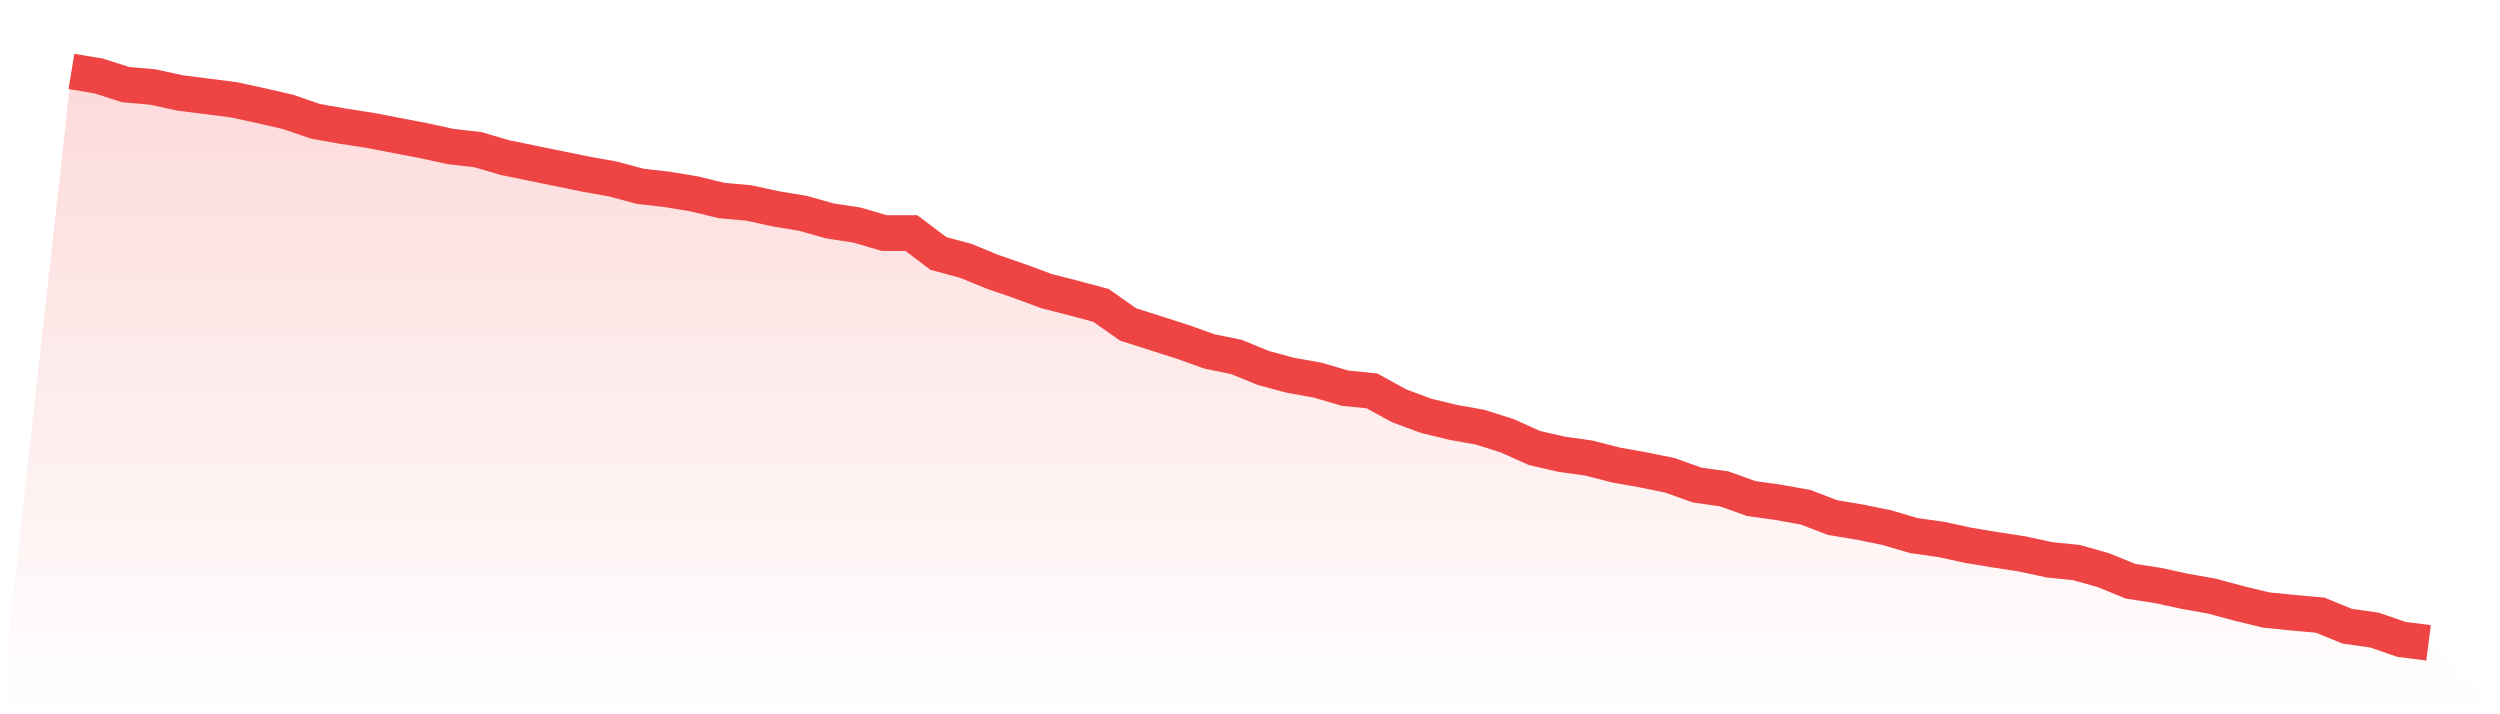
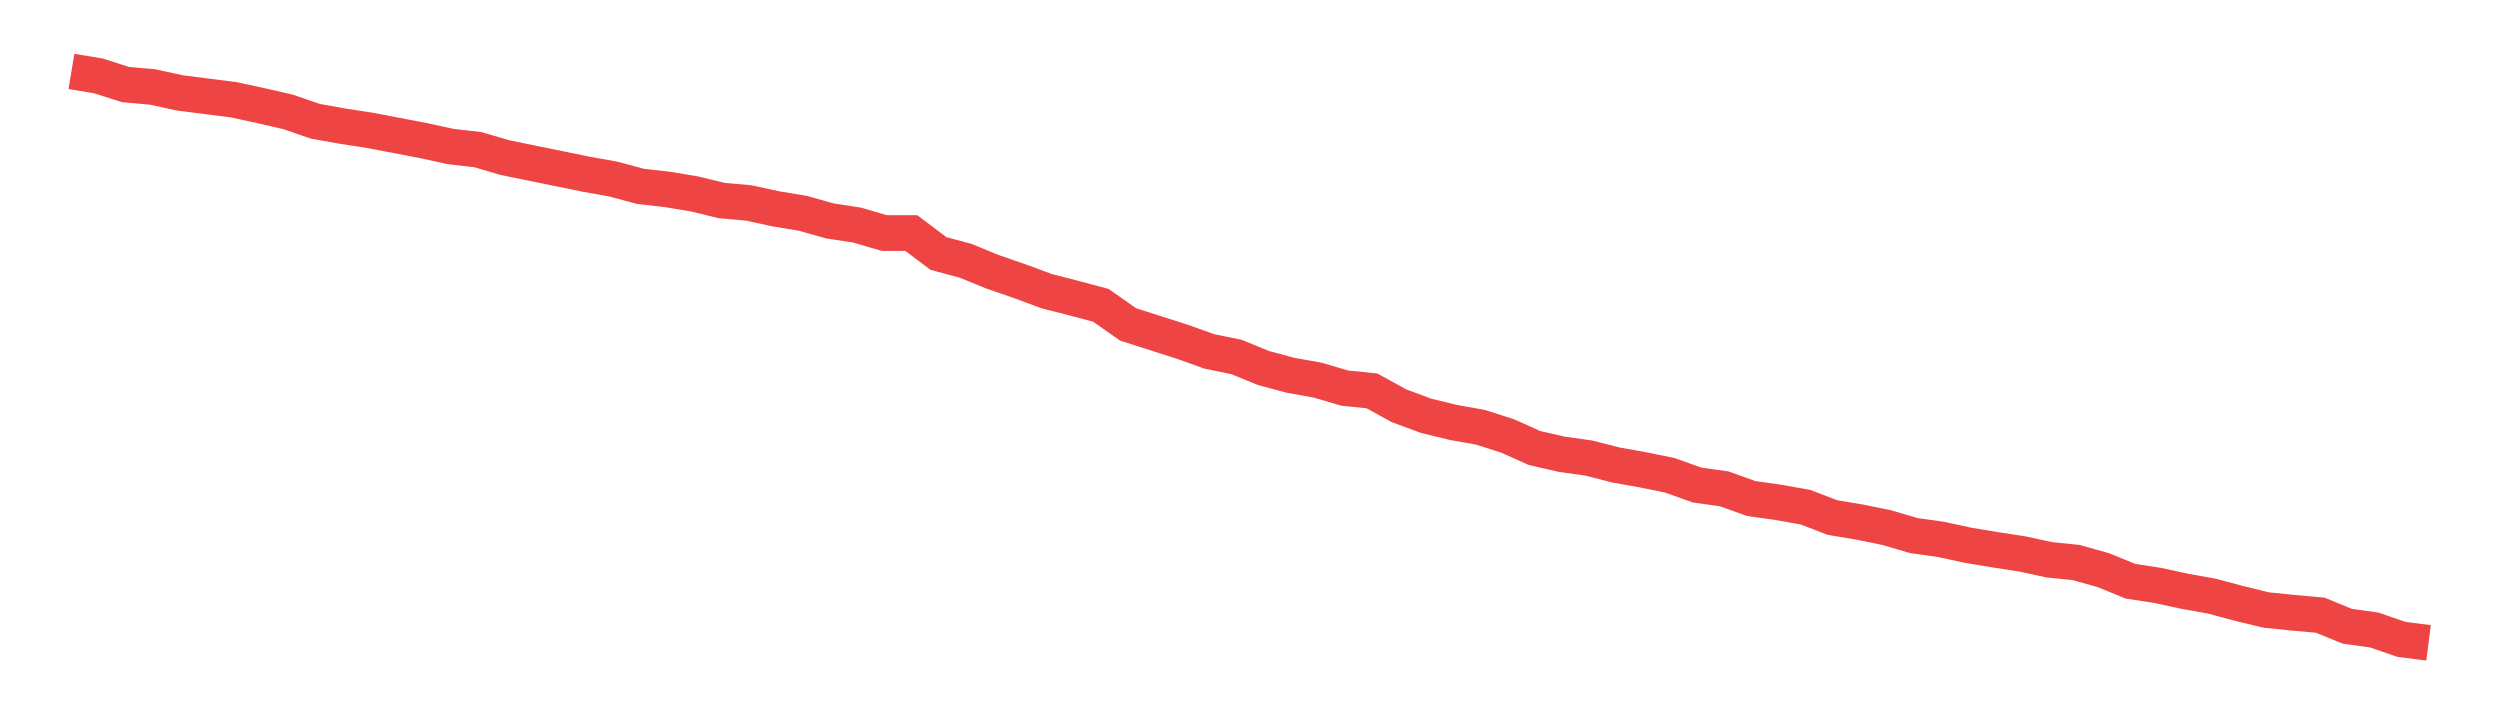
<svg xmlns="http://www.w3.org/2000/svg" viewBox="0 0 140 40">
  <defs>
    <linearGradient id="gradient" x1="0" x2="0" y1="0" y2="1">
      <stop offset="0%" stop-color="#ef4444" stop-opacity="0.2" />
      <stop offset="100%" stop-color="#ef4444" stop-opacity="0" />
    </linearGradient>
  </defs>
-   <path d="M4,4 L4,4 L5.517,4.252 L7.034,4.737 L8.552,4.872 L10.069,5.202 L11.586,5.396 L13.103,5.589 L14.621,5.919 L16.138,6.268 L17.655,6.791 L19.172,7.062 L20.69,7.295 L22.207,7.586 L23.724,7.876 L25.241,8.206 L26.759,8.38 L28.276,8.826 L29.793,9.136 L31.31,9.446 L32.828,9.757 L34.345,10.028 L35.862,10.435 L37.379,10.609 L38.897,10.861 L40.414,11.23 L41.931,11.365 L43.448,11.695 L44.966,11.947 L46.483,12.373 L48,12.606 L49.517,13.051 L51.034,13.051 L52.552,14.195 L54.069,14.602 L55.586,15.222 L57.103,15.746 L58.621,16.308 L60.138,16.695 L61.655,17.102 L63.172,18.168 L64.69,18.653 L66.207,19.137 L67.724,19.68 L69.241,19.99 L70.759,20.611 L72.276,21.018 L73.793,21.289 L75.31,21.735 L76.828,21.89 L78.345,22.723 L79.862,23.285 L81.379,23.654 L82.897,23.925 L84.414,24.409 L85.931,25.088 L87.448,25.437 L88.966,25.65 L90.483,26.038 L92,26.309 L93.517,26.619 L95.034,27.162 L96.552,27.375 L98.069,27.918 L99.586,28.131 L101.103,28.402 L102.621,28.984 L104.138,29.236 L105.655,29.546 L107.172,29.992 L108.69,30.205 L110.207,30.534 L111.724,30.786 L113.241,31.019 L114.759,31.348 L116.276,31.503 L117.793,31.93 L119.31,32.55 L120.828,32.783 L122.345,33.112 L123.862,33.383 L125.379,33.79 L126.897,34.159 L128.414,34.314 L129.931,34.449 L131.448,35.07 L132.966,35.283 L134.483,35.806 L136,36 L140,40 L0,40 z" fill="url(#gradient)" />
  <path d="M4,4 L4,4 L5.517,4.252 L7.034,4.737 L8.552,4.872 L10.069,5.202 L11.586,5.396 L13.103,5.589 L14.621,5.919 L16.138,6.268 L17.655,6.791 L19.172,7.062 L20.69,7.295 L22.207,7.586 L23.724,7.876 L25.241,8.206 L26.759,8.38 L28.276,8.826 L29.793,9.136 L31.31,9.446 L32.828,9.757 L34.345,10.028 L35.862,10.435 L37.379,10.609 L38.897,10.861 L40.414,11.23 L41.931,11.365 L43.448,11.695 L44.966,11.947 L46.483,12.373 L48,12.606 L49.517,13.051 L51.034,13.051 L52.552,14.195 L54.069,14.602 L55.586,15.222 L57.103,15.746 L58.621,16.308 L60.138,16.695 L61.655,17.102 L63.172,18.168 L64.69,18.653 L66.207,19.137 L67.724,19.68 L69.241,19.99 L70.759,20.611 L72.276,21.018 L73.793,21.289 L75.31,21.735 L76.828,21.89 L78.345,22.723 L79.862,23.285 L81.379,23.654 L82.897,23.925 L84.414,24.409 L85.931,25.088 L87.448,25.437 L88.966,25.65 L90.483,26.038 L92,26.309 L93.517,26.619 L95.034,27.162 L96.552,27.375 L98.069,27.918 L99.586,28.131 L101.103,28.402 L102.621,28.984 L104.138,29.236 L105.655,29.546 L107.172,29.992 L108.69,30.205 L110.207,30.534 L111.724,30.786 L113.241,31.019 L114.759,31.348 L116.276,31.503 L117.793,31.93 L119.31,32.55 L120.828,32.783 L122.345,33.112 L123.862,33.383 L125.379,33.79 L126.897,34.159 L128.414,34.314 L129.931,34.449 L131.448,35.07 L132.966,35.283 L134.483,35.806 L136,36" fill="none" stroke="#ef4444" stroke-width="2" />
</svg>